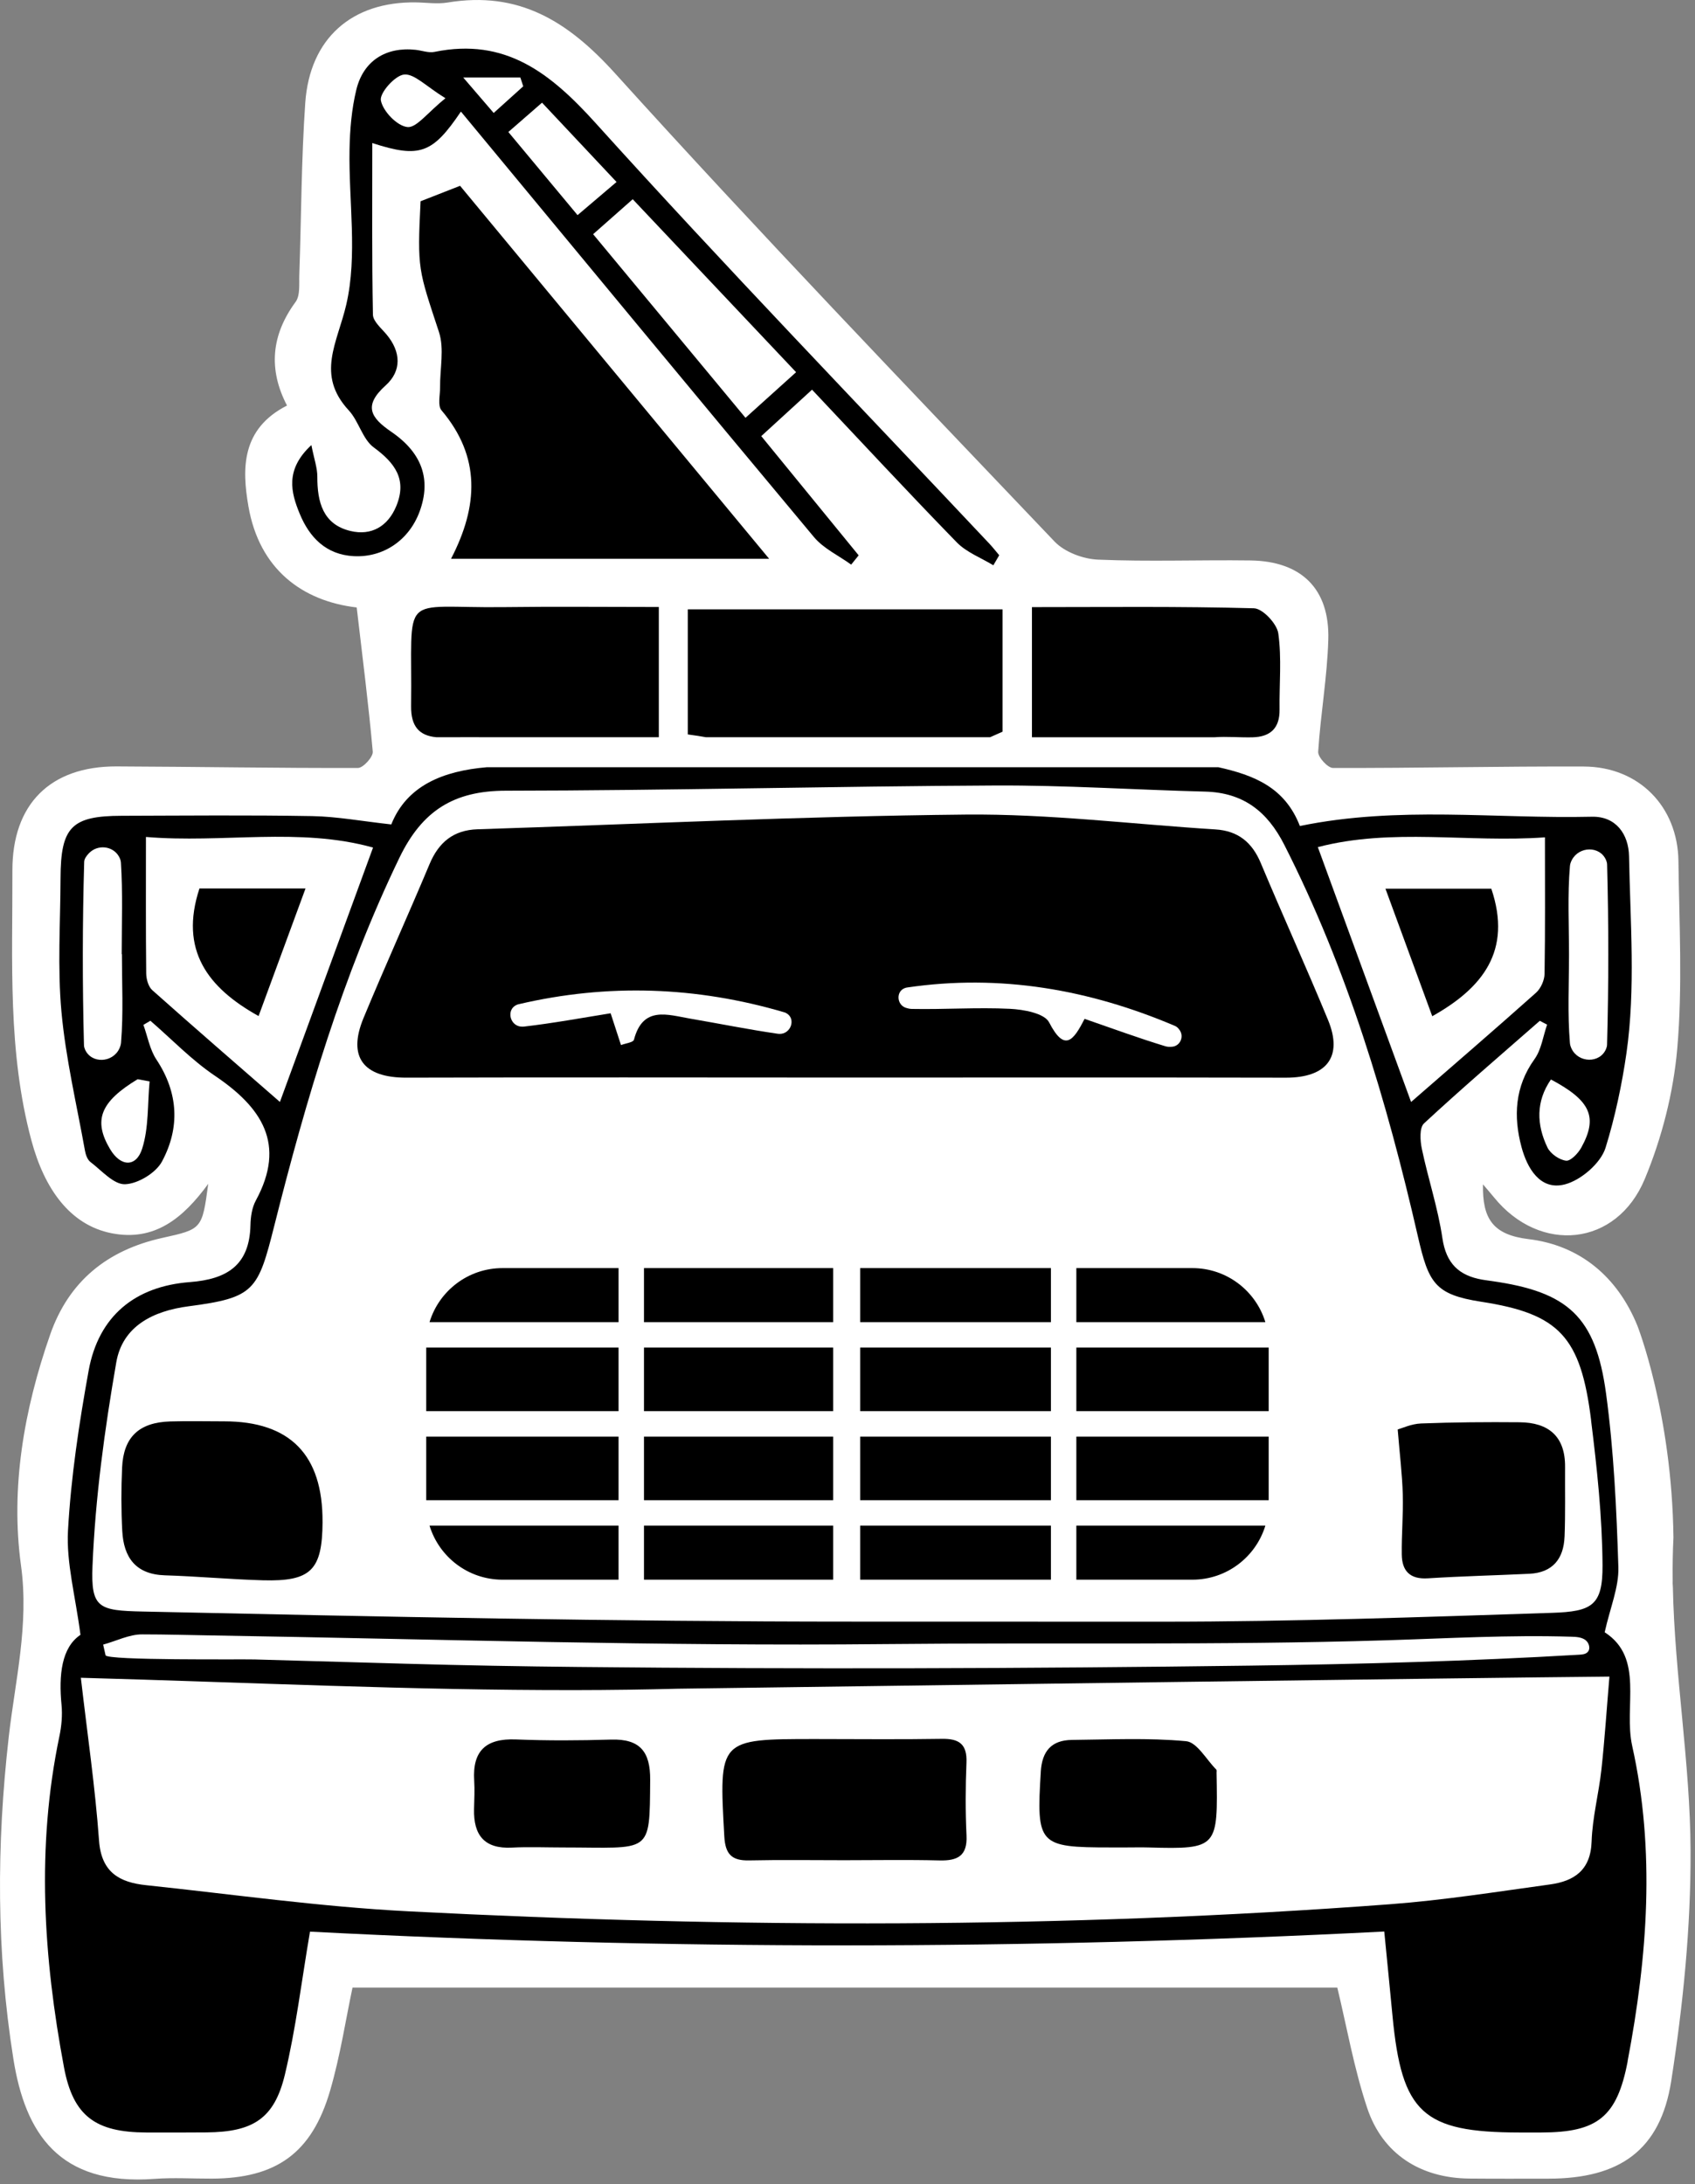
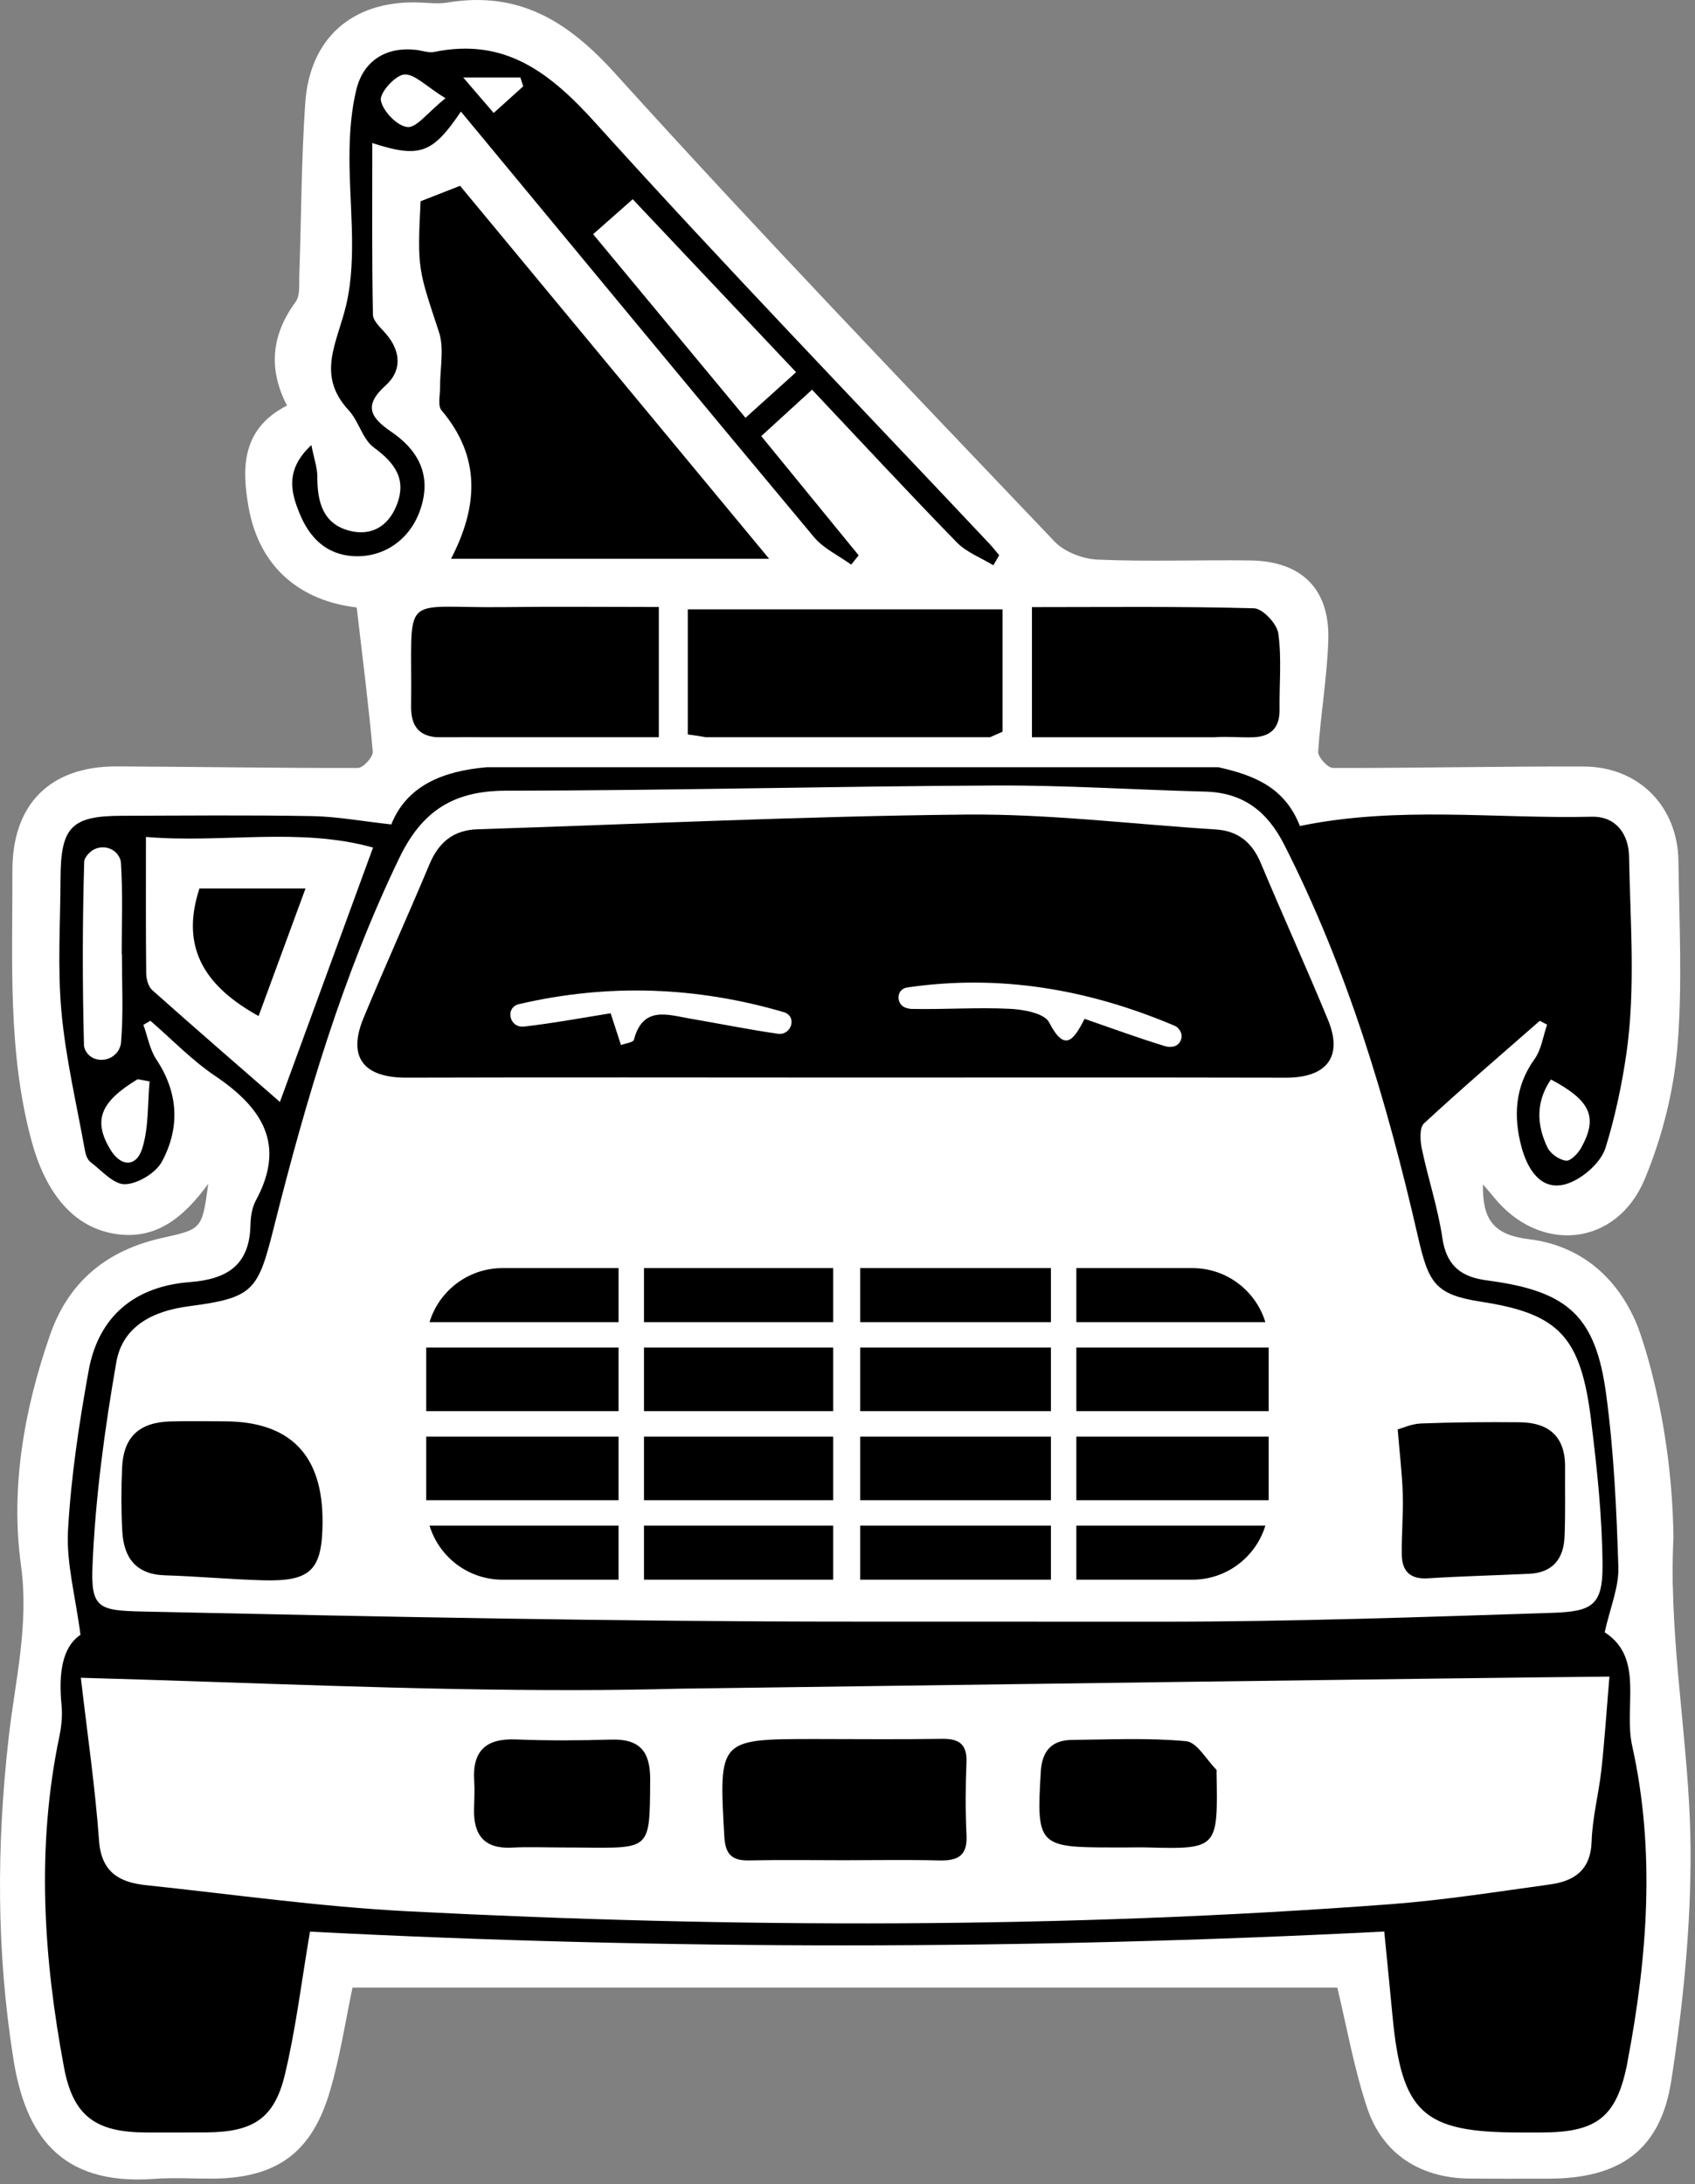
<svg xmlns="http://www.w3.org/2000/svg" id="Layer_1" data-name="Layer 1" viewBox="0 0 700 902">
  <rect x="0" y="0" width="700" height="902" fill="#808080" stroke="none" />
  <defs>
    <style>      .cls-1 {        fill: #fff;      }    </style>
  </defs>
  <path d="M140.51,806.94s-3.63,85.23-68.91,81.6c-65.28-3.63-58.03-19.95-58.03-87.04s-.24-149.17-.24-149.17c0,0-5.2-123.63,59.17-128.67,64.37-5.04,4.36-78.63,4.36-78.63,0,0,2.86,65.56-16.62,56.88-19.48-8.68-41.92-23.34-47.02-111.21-5.1-87.87,43.01-66.55,89.68-66.33s66.85-7.54,66.85-7.54l-7.49-46.64-5.01-24.74s-83.51-18.26-31.09-79.27l7.08-83.91,5.71-62.19s58.41-50.22,127,45.54c68.59,95.76,178.56,167.82,178.56,167.82l84.17,10.84s9.73,57.53,6.62,72.54c-3.11,15.02,141.99,3.88,144.69,14.89,2.7,11.01,0,77.29,0,77.29,0,0-4.94,141.62-68.21,70.31l-16.35,8.61,16.35,30.31,52.4,16.59,17.01,167.59s29.07,175.47-45.46,186.24c-74.53,10.77-75.44-77.18-75.44-77.18l-419.79-4.53Z" />
  <g>
    <g>
      <path class="cls-1" d="M154.06,350c-30.51-8.5-61.88-1.72-93.79-4.38,0,19.86-.09,38.11.11,56.37.03,2.35.88,5.45,2.51,6.9,17.54,15.63,35.31,30.99,52.71,46.16,12.88-35.19,25.39-69.35,38.46-105.05ZM82.37,366.9h43.8c-6.77,18.4-13.11,35.65-19.38,52.68-21.06-11.69-32.78-27.3-24.42-52.68Z" />
-       <path class="cls-1" d="M634.36,409.93c1.97-1.75,3.46-5.12,3.51-7.77.3-18.27.16-36.55.16-56.38-31.76,2.28-63.07-3.98-93.79,4.04,13.38,36.58,25.81,70.55,38.51,105.24,17.49-15.22,34.69-30.03,51.62-45.13ZM615.88,366.98c8.69,25.69-3.64,41.03-24.39,52.67-6.3-17.17-12.65-34.49-19.33-52.67h43.72Z" />
-       <path class="cls-1" d="M648.34,430.71c.07.81.32,1.6.7,2.38,2.86,5.9,11.66,6.13,14.22.09.25-.59.4-1.18.42-1.78.68-24.79.68-49.62.02-74.42-.02-.59-.16-1.18-.41-1.76-2.52-6.02-11.2-5.83-14.18-.03-.41.8-.69,1.62-.76,2.45-1.03,12.1-.38,24.34-.38,36.53,0,12.19-.64,24.43.37,36.53Z" />
      <path class="cls-1" d="M49.26,433.06c.39-.83.66-1.66.73-2.51,1-12.1.36-24.34.36-36.52h-.09c0-12.62.48-25.27-.32-37.84-.06-.86-.37-1.7-.84-2.52-2.54-4.44-8.8-5.03-12.35-1.35-1.14,1.19-1.95,2.39-1.98,3.61-.73,25.22-.75,50.47-.09,75.69.02.59.17,1.17.42,1.75,2.63,5.98,11.35,5.59,14.17-.31Z" />
      <path class="cls-1" d="M639.07,473.87c1.24,2.57,4.88,5.1,7.68,5.43,1.89.23,4.97-3.02,6.28-5.39,6.97-12.6,3.87-19.43-12.53-28.14-6.27,9.1-5.95,18.68-1.43,28.1Z" />
      <path class="cls-1" d="M45.48,474.56c4.41,7.42,10.79,7.44,13.22-.18,2.78-8.71,2.2-18.49,3.08-27.81-1.65-.3-3.29-.61-4.94-.91-15.38,9.31-18.47,16.96-11.37,28.9Z" />
      <path class="cls-1" d="M307.87,172.54c7.14-6.43,13.53-12.2,20.9-18.84-23.15-24.51-45.18-47.83-67.47-71.43-5.77,5.1-10.85,9.58-16.35,14.44,21.5,25.91,42,50.61,62.92,75.82Z" />
-       <path class="cls-1" d="M238.52,88.84c5.51-4.68,10.11-8.59,16.1-13.69-10.67-11.36-20.44-21.76-30.77-32.75-5.06,4.41-9.45,8.23-13.91,12.11,9.96,11.97,19.08,22.92,28.57,34.32Z" />
      <path class="cls-1" d="M168.23,52.47c3.77.4,8.26-5.91,15.74-11.9-8.08-4.96-12.86-10.2-17.08-9.79-3.77.37-10.18,7.6-9.6,10.69.84,4.45,6.69,10.54,10.93,10.99Z" />
      <path class="cls-1" d="M216.09,35.65c-.4-1.21-.8-2.42-1.19-3.63h-23.59c4.59,5.35,8.35,9.72,12.57,14.63,4.79-4.32,8.5-7.66,12.21-11.01Z" />
      <path class="cls-1" d="M214.9,423.89c.49.07.98.09,1.46.04,12.06-1.39,24.02-3.61,35.82-5.5,1.81,5.55,3.05,9.34,4.28,13.13,1.85-.72,5.06-1.08,5.35-2.21,3.69-14.1,13.87-10.31,23.22-8.71,11.99,2.05,23.93,4.47,35.96,6.22.26.04.52.06.79.08,4.82.23,7.14-6.31,2.89-8.59-.26-.14-.53-.25-.81-.33-36.23-10.66-72.89-11.95-109.71-3.32-.3.07-.59.17-.87.3-4.12,1.9-2.87,8.23,1.62,8.91Z" />
      <path class="cls-1" d="M374.05,416.15c.83.29,1.67.47,2.5.49,13.49.26,27.02-.7,40.48-.05,5.67.27,14.29,1.84,16.22,5.58,6.38,12.37,10.03,7.65,14.65-1.44,11.23,3.88,22.19,7.92,33.34,11.31.9.28,1.88.3,2.9.2,3.2-.32,4.88-4.04,3.12-6.72-.55-.84-1.18-1.51-1.95-1.84-35.46-15.09-72.28-21.55-110.72-15.89-.31.04-.61.13-.91.24-3.7,1.37-3.37,6.84.36,8.13Z" />
-       <path class="cls-1" d="M648.97,675.88c-25.66-.79-50.99.69-76.63,1.48-68.97,2.12-138.08.88-207.07,1.57-92.35.93-184.68-2.05-277-3.56-9.8-.16-19.61-.45-29.42-.45-5.39-.08-10.83,2.75-16.25,4.22.33,1.46.66,2.92.99,4.39.5,2.23,55.98,1.59,61.53,1.74,20.97.59,41.95,1.19,62.92,1.78,23.66.67,47.3,1.08,70.92,1.32,92.41.94,184.9.67,277.31-.55,45.35-.6,90.69-1.84,135.97-4.51,1.19-.07,2.48-.19,3.34-1.01,1.43-1.37.7-3.97-.91-5.11-1.61-1.14-3.72-1.25-5.69-1.31Z" />
      <path class="cls-1" d="M237.8,697.93c-.09,0-.19,0-.19,0h0c-67.52.11-135.32-3.2-204.22-5.09,2.68,23.22,5.92,45.17,7.51,67.24.95,13.2,8.53,17.26,19.46,18.41,36.04,3.81,72.02,8.92,108.16,10.78,135.14,6.96,270.3,7.22,405.33-2.9,22.18-1.66,44.23-5.15,66.28-8.19,9.95-1.37,16.78-5.87,17.17-17.7.33-9.97,2.97-19.84,4.06-29.81,1.35-12.38,2.16-24.83,3.3-38.32-55.35.5-287.83,3.67-384.53,5-14.1.37-28.21.56-42.32.58ZM232.37,762.91c-6.99,0-14-.3-20.98.06-11.4.59-15.87-5.2-15.62-15.89.09-3.93.31-7.88.06-11.8-.77-12.38,4.96-17.47,17.24-16.98,13.09.53,26.23.45,39.34.06,11.85-.34,16.19,4.95,16.1,16.63-.24,31.3.59,27.92-36.13,27.92ZM429.82,731.64c.52-8.55,4.44-13.05,12.87-13.14,15.73-.16,31.56-.93,47.16.53,4.49.42,8.36,7.61,12.47,11.74.23.23.09.85.1,1.28.53,30.87.7,31.68-28.02,30.86-3.06-.09-6.12-.01-9.18-.01-2.19,0-4.37,0-6.56,0-29.82,0-30.68-1.09-28.83-31.27ZM336.55,718.13c17.48,0,34.96.21,52.44-.08,7.14-.12,10.44,2.22,10.14,9.79-.41,10.04-.46,20.12.02,30.15.4,8.43-3.71,10.45-11.16,10.27-13.1-.33-26.22-.09-39.33-.09-13.11,0-26.22-.2-39.33.08-7.17.15-9.8-2.58-10.21-9.95-2.23-40.16-2.41-40.16,37.44-40.17Z" />
    </g>
    <path class="cls-1" d="M657.1,586.48c-4.29-34.47-13.14-43.94-45.31-48.91-19.28-2.98-21.81-7.75-26.26-27.13-12.79-55.75-29.09-110.33-55.17-161.62-7.04-13.85-17.01-21.53-32.72-21.93-28.87-.73-57.73-2.66-86.59-2.52-67.38.32-134.76,2.08-202.15,2.15-21.54.02-34.59,8.3-43.97,27.73-23.46,48.62-38.57,99.94-51.66,151.94-6.75,26.8-8.18,29.69-35.37,33.24-14.87,1.94-27.31,8.32-29.88,23.15-4.82,27.77-8.66,55.91-9.82,84.02-.73,17.56,2.61,18.48,20.72,18.88,97.91,2.13,195.54,4.16,293.45,4.16,42.56,0,85.11.03,127.66.03,53.91,0,107.12-1.89,160.93-3.65,16.51-.54,20.95-3.02,20.85-19.66-.13-19.97-2.27-40.01-4.74-59.87ZM133.21,628.49c-.11,19.9-4.75,24.64-24.65,24.09-13.48-.37-26.94-1.64-40.42-2.05-12.12-.37-17.07-7.39-17.65-18.32-.46-8.69-.46-17.44-.07-26.13.57-12.67,7-18.71,19.9-19.1,7.4-.22,14.81-.04,22.21-.04q40.9-.02,40.67,41.56ZM255.45,652.33h-47.92c-14.2,0-26.2-9.4-30.14-22.32h78.06v22.32ZM255.45,619.5h-79.43v-26.26h79.43v26.26ZM255.45,582.74h-79.43v-26.26h79.43v26.26ZM255.45,545.98h-78.06c3.93-12.92,15.94-22.32,30.14-22.32h47.92v22.32ZM344.07,652.33h-78.12v-22.32h78.12v22.32ZM344.07,619.5h-78.12v-26.26h78.12v26.26ZM344.07,582.74h-78.12v-26.26h78.12v26.26ZM344.07,545.98h-78.12v-22.32h78.12v22.32ZM434.01,652.33h-78.78v-22.32h78.78v22.32ZM434.01,619.5h-78.78v-26.26h78.78v26.26ZM434.01,582.74h-78.78v-26.26h78.78v26.26ZM434.01,545.98h-78.78v-22.32h78.78v22.32ZM492.43,652.33h-47.92v-22.32h78.06c-3.93,12.92-15.94,22.32-30.14,22.32ZM523.94,619.5h-79.43v-26.26h79.43v26.26ZM523.94,582.74h-79.43v-26.26h79.43v26.26ZM444.51,545.98v-22.32h47.92c14.2,0,26.2,9.4,30.14,22.32h-78.06ZM530.99,445.03c-60.74-.13-121.48-.05-182.22-.05-60.31-.02-120.61-.13-180.92.04-17.75.05-24.41-8.48-17.73-24.61,8.83-21.31,18.36-42.32,27.28-63.59,3.78-9.02,9.91-14.05,19.78-14.37,67.19-2.16,134.36-5.41,201.57-6.07,34.38-.34,68.81,3.97,103.22,6.13,9.29.58,15.11,5.3,18.7,13.88,9.08,21.68,18.82,43.08,27.78,64.81,6.27,15.22-.57,23.87-17.45,23.83ZM646.12,634.61c-.36,9.07-4.89,14.82-14.51,15.28-13.98.67-27.97.99-41.93,1.88-7.41.47-10.68-3.05-10.78-9.81-.12-8.27.66-16.55.42-24.81-.24-8.32-1.27-16.62-2.1-26.85,1.65-.45,5.61-2.32,9.64-2.48,13.55-.52,27.12-.62,40.68-.5,11.93.1,18.89,5.76,18.8,18.41-.07,9.63.17,19.26-.21,28.87Z" />
    <path class="cls-1" d="M690.78,652.33s0-.05,0-.07c-.06-5.76.03-11.53.32-17.31-.62-51.35-14.89-87.5-14.89-87.5-8.21-20.18-23.71-33.2-44.92-35.75-14.77-1.78-19.13-8.43-18.85-22.62,1.94,2.29,3.28,3.8,4.55,5.37,19.03,23.44,50.65,20.37,62.28-7.61,7.03-16.93,11.81-35.57,13.4-53.81,2.23-25.63.81-51.61.49-77.43-.28-22.59-16.4-38.97-39.04-39.06-34.54-.13-69.09.68-103.63.59-2.15,0-6.25-4.49-6.11-6.68.98-15.48,3.74-30.87,4.18-46.34.6-20.94-11.13-32.39-32.14-32.67-21-.28-42.04.55-63.01-.34-6.14-.26-13.76-3.13-17.9-7.47-60.94-64.04-122.23-127.78-181.5-193.34C234.37,8.58,214.16-3.8,184.83,1.05c-4.25.7-8.74,0-13.11-.06-26.37-.38-43.81,14.81-45.66,41.55-1.63,23.53-1.62,47.18-2.45,70.77-.14,3.86.45,8.67-1.55,11.39-10,13.61-11.34,27.79-3.53,42.77-18.88,9.61-18.65,26.01-15.93,41.66,4.51,25.95,22.24,39.09,44.71,41.72,2.45,21,4.92,40.24,6.63,59.54.19,2.15-3.94,6.72-6.08,6.73-33.23.11-66.46-.51-99.7-.63-27.43-.1-43.12,15.6-43.04,43.06.11,37.31-2.04,74.64,7.87,111.46,5.36,19.92,15.9,34.84,33.07,38.25,17.74,3.51,29.55-6.16,39.94-20.4-2.54,18.77-2.55,18.69-19.04,22.35-22.54,5.01-38.52,17.77-46.25,39.93-10.79,30.94-16.45,63.25-12.03,95.38,3.36,24.45-2.43,47.57-5.05,70.58-5.11,44.83-5.13,88.95,1.9,133.15,4.84,30.41,18.61,52.47,58.28,49.51,7.83-.58,15.75-.08,23.63-.1,26.61-.08,41.35-10.47,48.89-36.34,4.22-14.48,6.48-29.53,9.25-42.54h406.7c3.88,16.06,6.87,33.3,12.34,49.71,6.35,19.08,22.11,28.96,42.14,29.14,10.94.1,21.88.05,32.82.04,29.2-.02,46.13-11.63,50.61-40.38,4.88-31.36,8.11-63.34,7.98-95.04-.15-36.36-6.58-72.5-7.31-108.92-.09-.94-.12-1.93-.07-2.98ZM426.18,250.71c30.7,0,61.21-.36,91.68.48,3.6.1,9.49,6.37,10.05,10.38,1.44,10.3.38,20.94.52,31.45.11,7.69-3.81,11.27-11.15,11.45-5.24.13-10.59-.4-15.77-.02h-75.34v-53.72ZM208.09,250.71c20.98-.27,41.96-.05,63.99-.05v53.77h-73.12c-3.35-.02-6.7-.03-10.05,0h-8.79c-6.85-.66-10.45-4.33-10.34-12.82.61-48.27-5.68-40.34,38.32-40.9ZM186.27,230.75c11.3-21.78,12.31-42.13-3.95-61.32-1.64-1.94-.55-6.26-.58-9.48-.08-7.65,1.81-15.92-.46-22.84-8.49-25.85-9-25.68-7.59-54,5.21-2.04,10.05-3.93,16.31-6.38,41.92,50.59,84.03,101.4,127.64,154.02h-131.37ZM284.04,251.62h129.98v50.54c-1.77.78-3.46,1.53-5.12,2.27h-117.43c-1.88-.37-4.29-.71-7.43-1.15v-51.66ZM146.15,229.67c-11.53-.59-18.37-7.8-22.36-17.48-3.62-8.77-6.19-18.21,4.8-28.39,1.13,5.75,2.47,9.4,2.46,13.05-.03,10.44,2.29,19.69,13.67,22.42,8.6,2.07,15.47-1.86,18.94-10.29,4.5-10.92-.46-17.72-9.3-24.21-4.67-3.43-6.18-10.84-10.34-15.32-13.64-14.74-4.67-27.89-1.02-43.65,4.72-20.36.96-42.64,1.35-64.08.15-8.23.87-16.64,2.79-24.61,2.91-12.07,12.31-17.86,24.51-16.53,2.6.28,5.33,1.35,7.75.86,29.42-6.02,47.99,8.79,66.79,29.62,53.05,58.78,108.12,115.75,162.39,173.44,1.43,1.52,2.72,3.19,4.08,4.79-.81,1.38-1.62,2.77-2.43,4.15-5.09-3.11-11.08-5.34-15.11-9.48-20.11-20.64-39.71-41.79-59.76-63.04-7.08,6.48-13.49,12.34-20.97,19.18,13.57,16.61,26.89,32.92,40.22,49.23-1.03,1.28-2.06,2.55-3.09,3.83-5.18-3.75-11.4-6.62-15.38-11.38-48.77-58.38-97.21-117.04-145.79-175.7-11.71,17.32-16.96,19.36-36.6,13,0,24.01-.19,47.43.26,70.85.05,2.76,3.44,5.6,5.58,8.15,6.04,7.18,6.35,15.08-.3,21.06-9.31,8.39-6.32,13.28,2.33,19.19,12.87,8.8,16.43,19.85,11.71,32.81-4.33,11.89-14.96,19.15-27.17,18.53ZM672.2,851.19c-4.39,23.05-12.49,29.39-35.66,29.42-3.06,0-6.13,0-9.19,0-39.76-.06-48.47-8.1-52.28-48.18-1.07-11.27-2.2-22.54-3.4-34.81-148.09,7.56-296.09,7.66-443.65.05-3.5,20.5-5.82,40.01-10.36,59-4.35,18.24-13.18,23.74-32.33,23.9-8.31.07-16.63.07-24.95.04-20.9-.08-30.17-6.73-33.95-26.89-8.51-45.4-11.47-90.99-1.9-136.72.88-4.2,1.29-8.69.88-12.94-1.2-12.38,0-23.74,7.82-28.96-2.1-16.14-5.89-29.74-5.15-43.08,1.23-22.1,4.57-44.18,8.52-66,4.1-22.62,19.24-34.87,41.82-36.58,15.39-1.17,24.64-7.01,25.01-23.5.08-3.43.62-7.23,2.21-10.17,12.68-23.34,2.46-38.48-16.93-51.56-9.6-6.48-17.78-15.06-26.6-22.69-.96.56-1.93,1.13-2.89,1.69,1.74,4.81,2.63,10.18,5.37,14.32,9.12,13.75,9.78,28.16,2.32,42.09-2.53,4.74-9.93,9.22-15.26,9.41-4.68.17-9.69-5.68-14.31-9.19-1.23-.94-1.95-2.99-2.25-4.65-3.43-19.12-7.96-38.15-9.72-57.43-1.66-18.24-.43-36.74-.37-55.13.07-21.12,4.53-25.7,25.18-25.75,26.26-.07,52.53-.33,78.78.13,10.21.18,20.39,2.09,32.63,3.44,6.37-15.99,21.32-22.1,39.55-23.63h301.99c14.79,3.29,27.54,8.35,33.69,24.28,40.6-8.38,80.72-2.91,120.6-3.83,9.97-.23,15.18,7.26,15.34,16.36.5,27.11,2.74,54.62-1.06,81.2-1.82,12.75-4.71,26.46-8.64,39.13-1.98,6.37-10.16,13.42-16.83,15.14-10.28,2.65-15.58-6.86-17.88-15.43-3.36-12.52-2.81-24.93,5.37-36.3,2.84-3.95,3.53-9.45,5.2-14.24-1-.53-2.01-1.06-3.01-1.59-16.02,14.04-32.21,27.89-47.83,42.37-1.94,1.8-1.6,7.12-.89,10.51,2.59,12.35,6.66,24.45,8.49,36.89,1.54,10.46,6.85,15.47,16.55,17.14,1.29.22,2.59.38,3.89.57,31.4,4.46,42.82,14.61,47.14,46.39,3.22,23.71,4.33,47.78,5.09,71.72.26,8.29-3.38,16.69-5.65,26.91,16.52,10.66,7.73,30.6,11.37,46.98,9.61,43.25,6.33,86.92-1.91,130.17Z" />
  </g>
</svg>